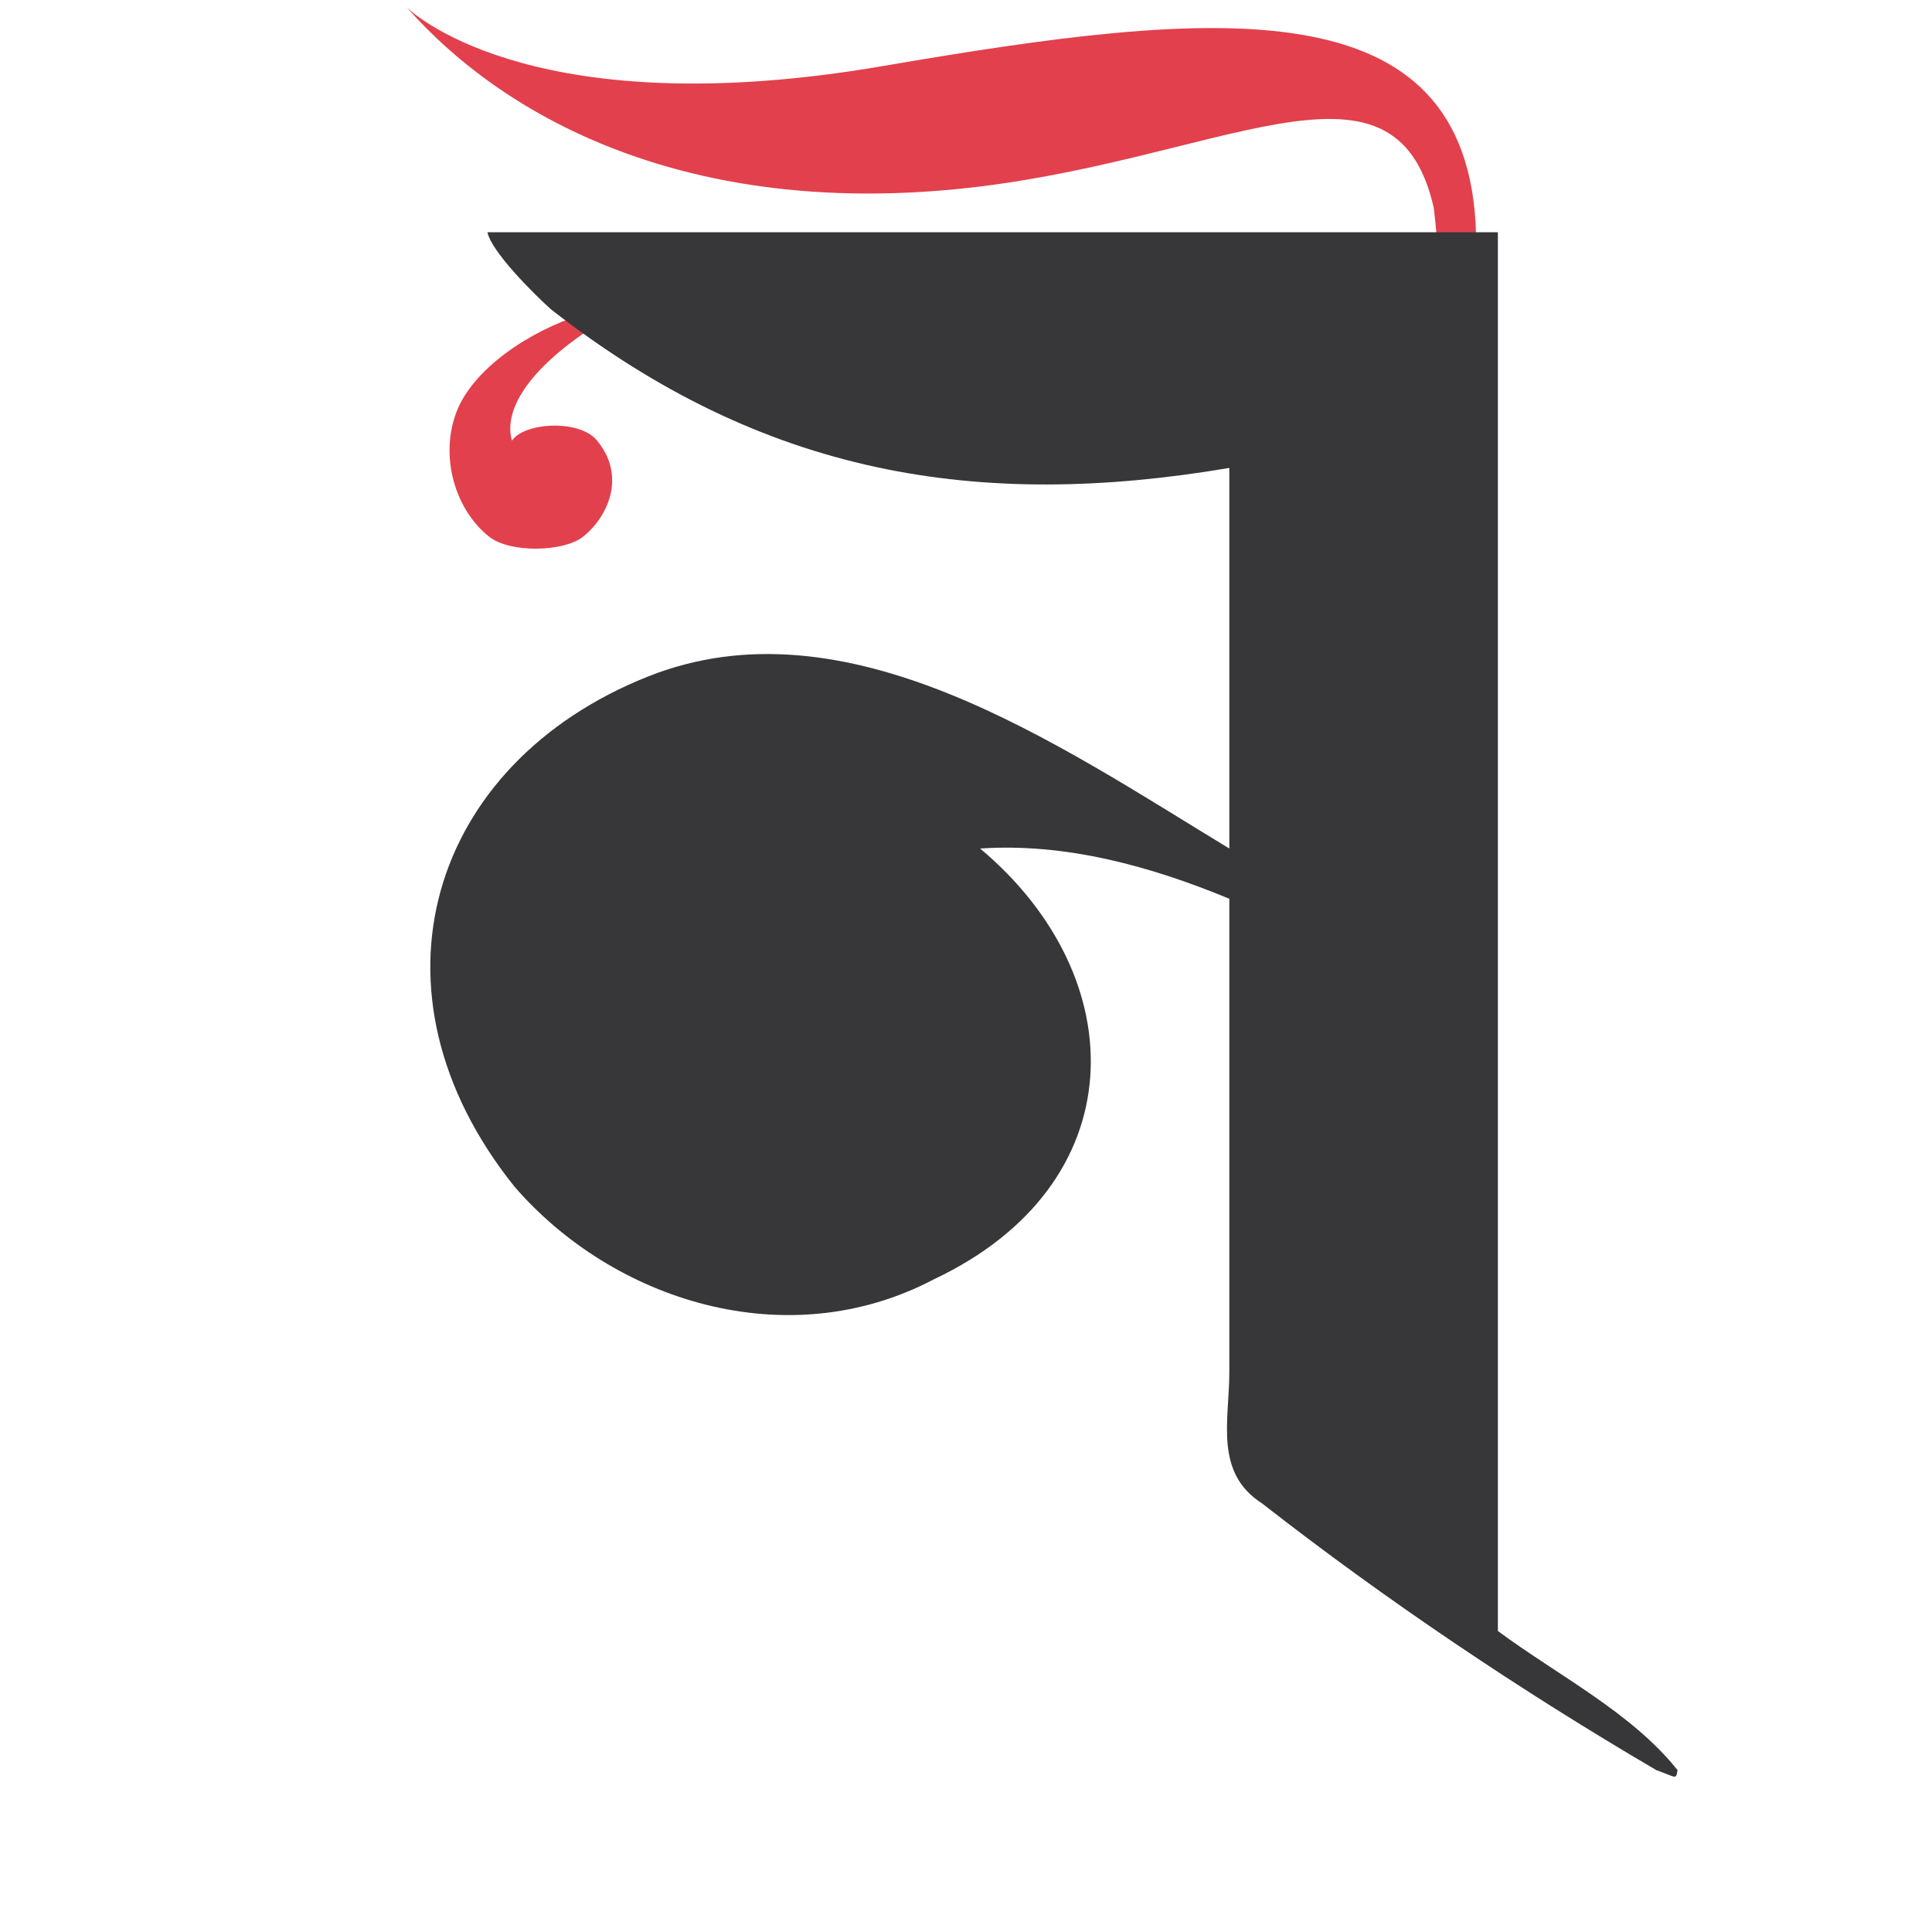
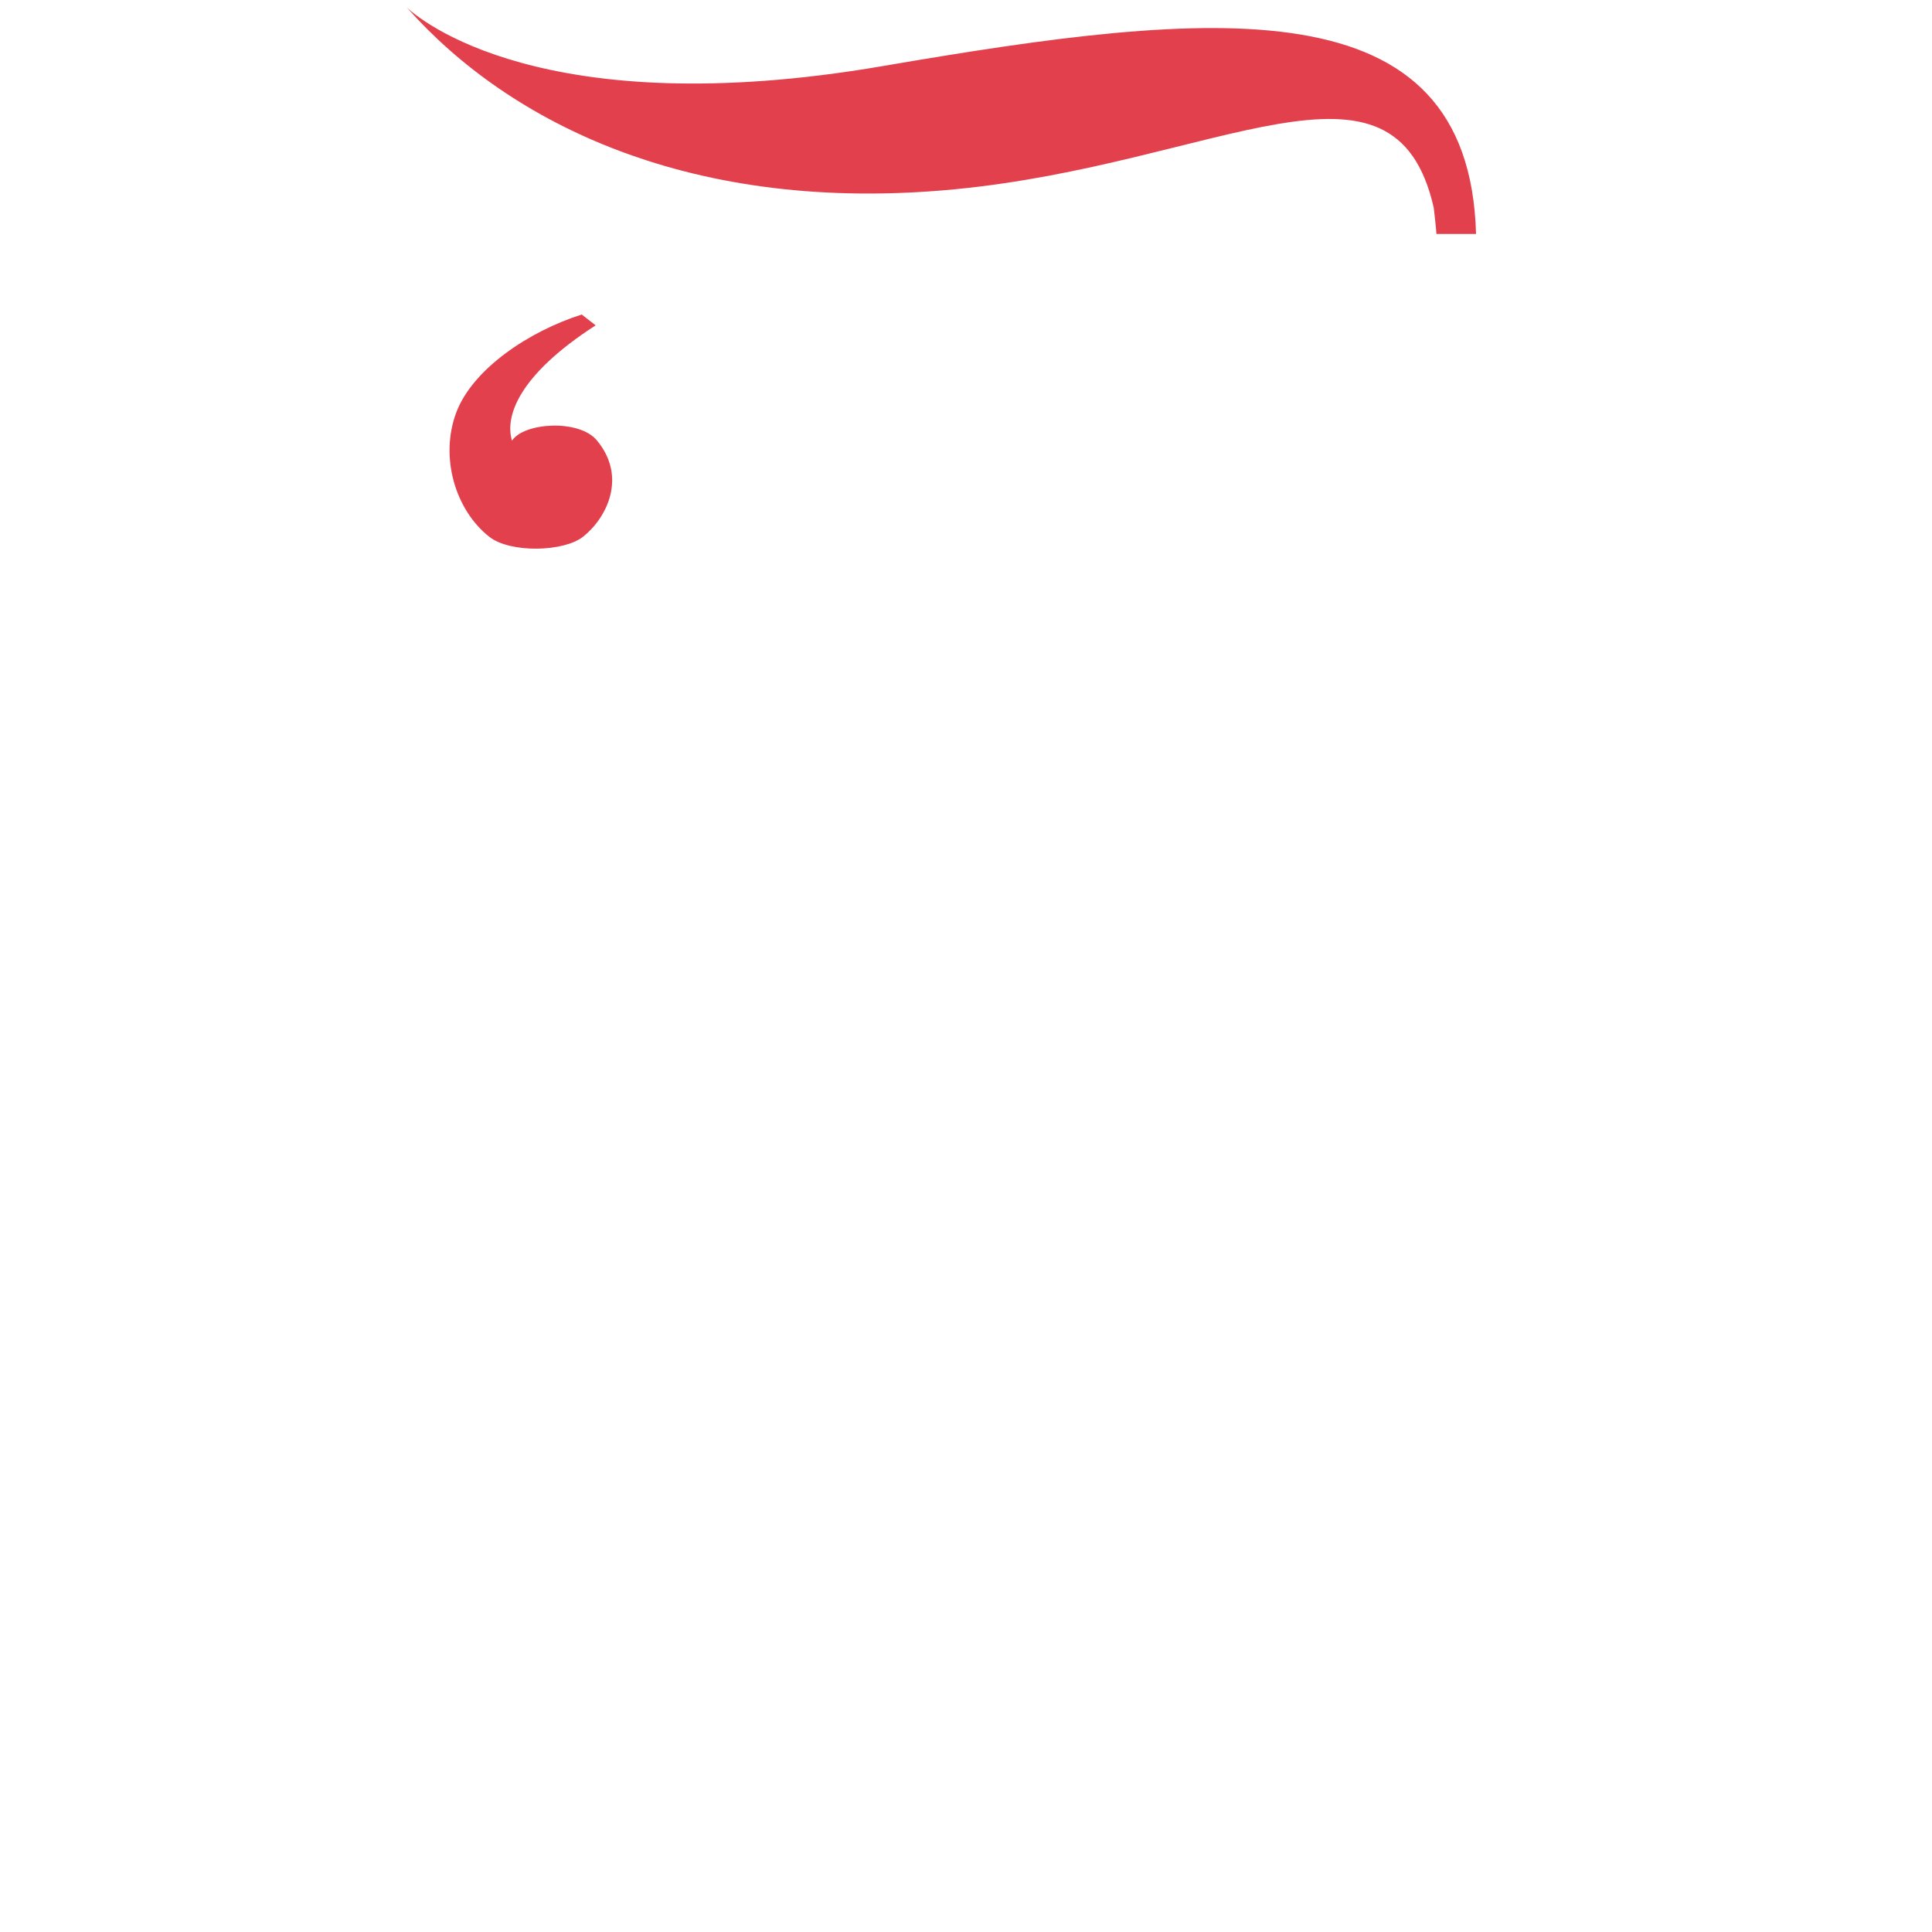
<svg xmlns="http://www.w3.org/2000/svg" id="Layer_3" data-name="Layer 3" viewBox="0 0 100 100">
  <defs>
    <style>
      .cls-1 {
        fill: #37373a;
      }

      .cls-1, .cls-2 {
        stroke-width: 0px;
      }

      .cls-2 {
        fill: #e2404d;
      }
    </style>
  </defs>
  <path class="cls-2" d="m76.4,12.11c-.36-12.99-13.56-11.63-30.71-8.69C28.02,6.45,21.65.94,21.06.39c5.32,6.01,14.76,10.71,28.33,9.41,13.59-1.3,22.78-8.03,24.82.95.03.22.13,1.16.14,1.36h2.05Z" />
  <path class="cls-2" d="m30.83,16.84c-4.03,2.6-4.7,4.73-4.33,5.97.61-.94,3.46-1.13,4.39-.02,1.58,1.89.52,4.02-.71,4.99-1,.79-3.77.86-4.86,0-1.76-1.39-2.57-4.13-1.7-6.44.85-2.24,3.75-4.19,6.49-5.06l.72.56Z" />
-   <path class="cls-1" d="m48.33,66.22c10.4-4.9,10.4-15.6,2.4-22.3,4.4-.3,8.8.9,12.9,2.6v24.5c0,2.5-.8,5.2,1.7,6.8,6.4,5,13.4,9.7,20.4,13.8,1.1.4,1,.5,1.1,0-2.4-3-6.2-4.9-9.3-7.2V12.02H25.23c.2,1,2.4,3.2,3.3,4,11,8.6,22.1,10.4,35.1,8.2v19.7c-8.9-5.4-19.8-13-30.1-8.9-11.3,4.5-15,16.3-6.9,26.4,5.1,5.9,14.1,8.8,21.7,4.8h0Z" />
</svg>